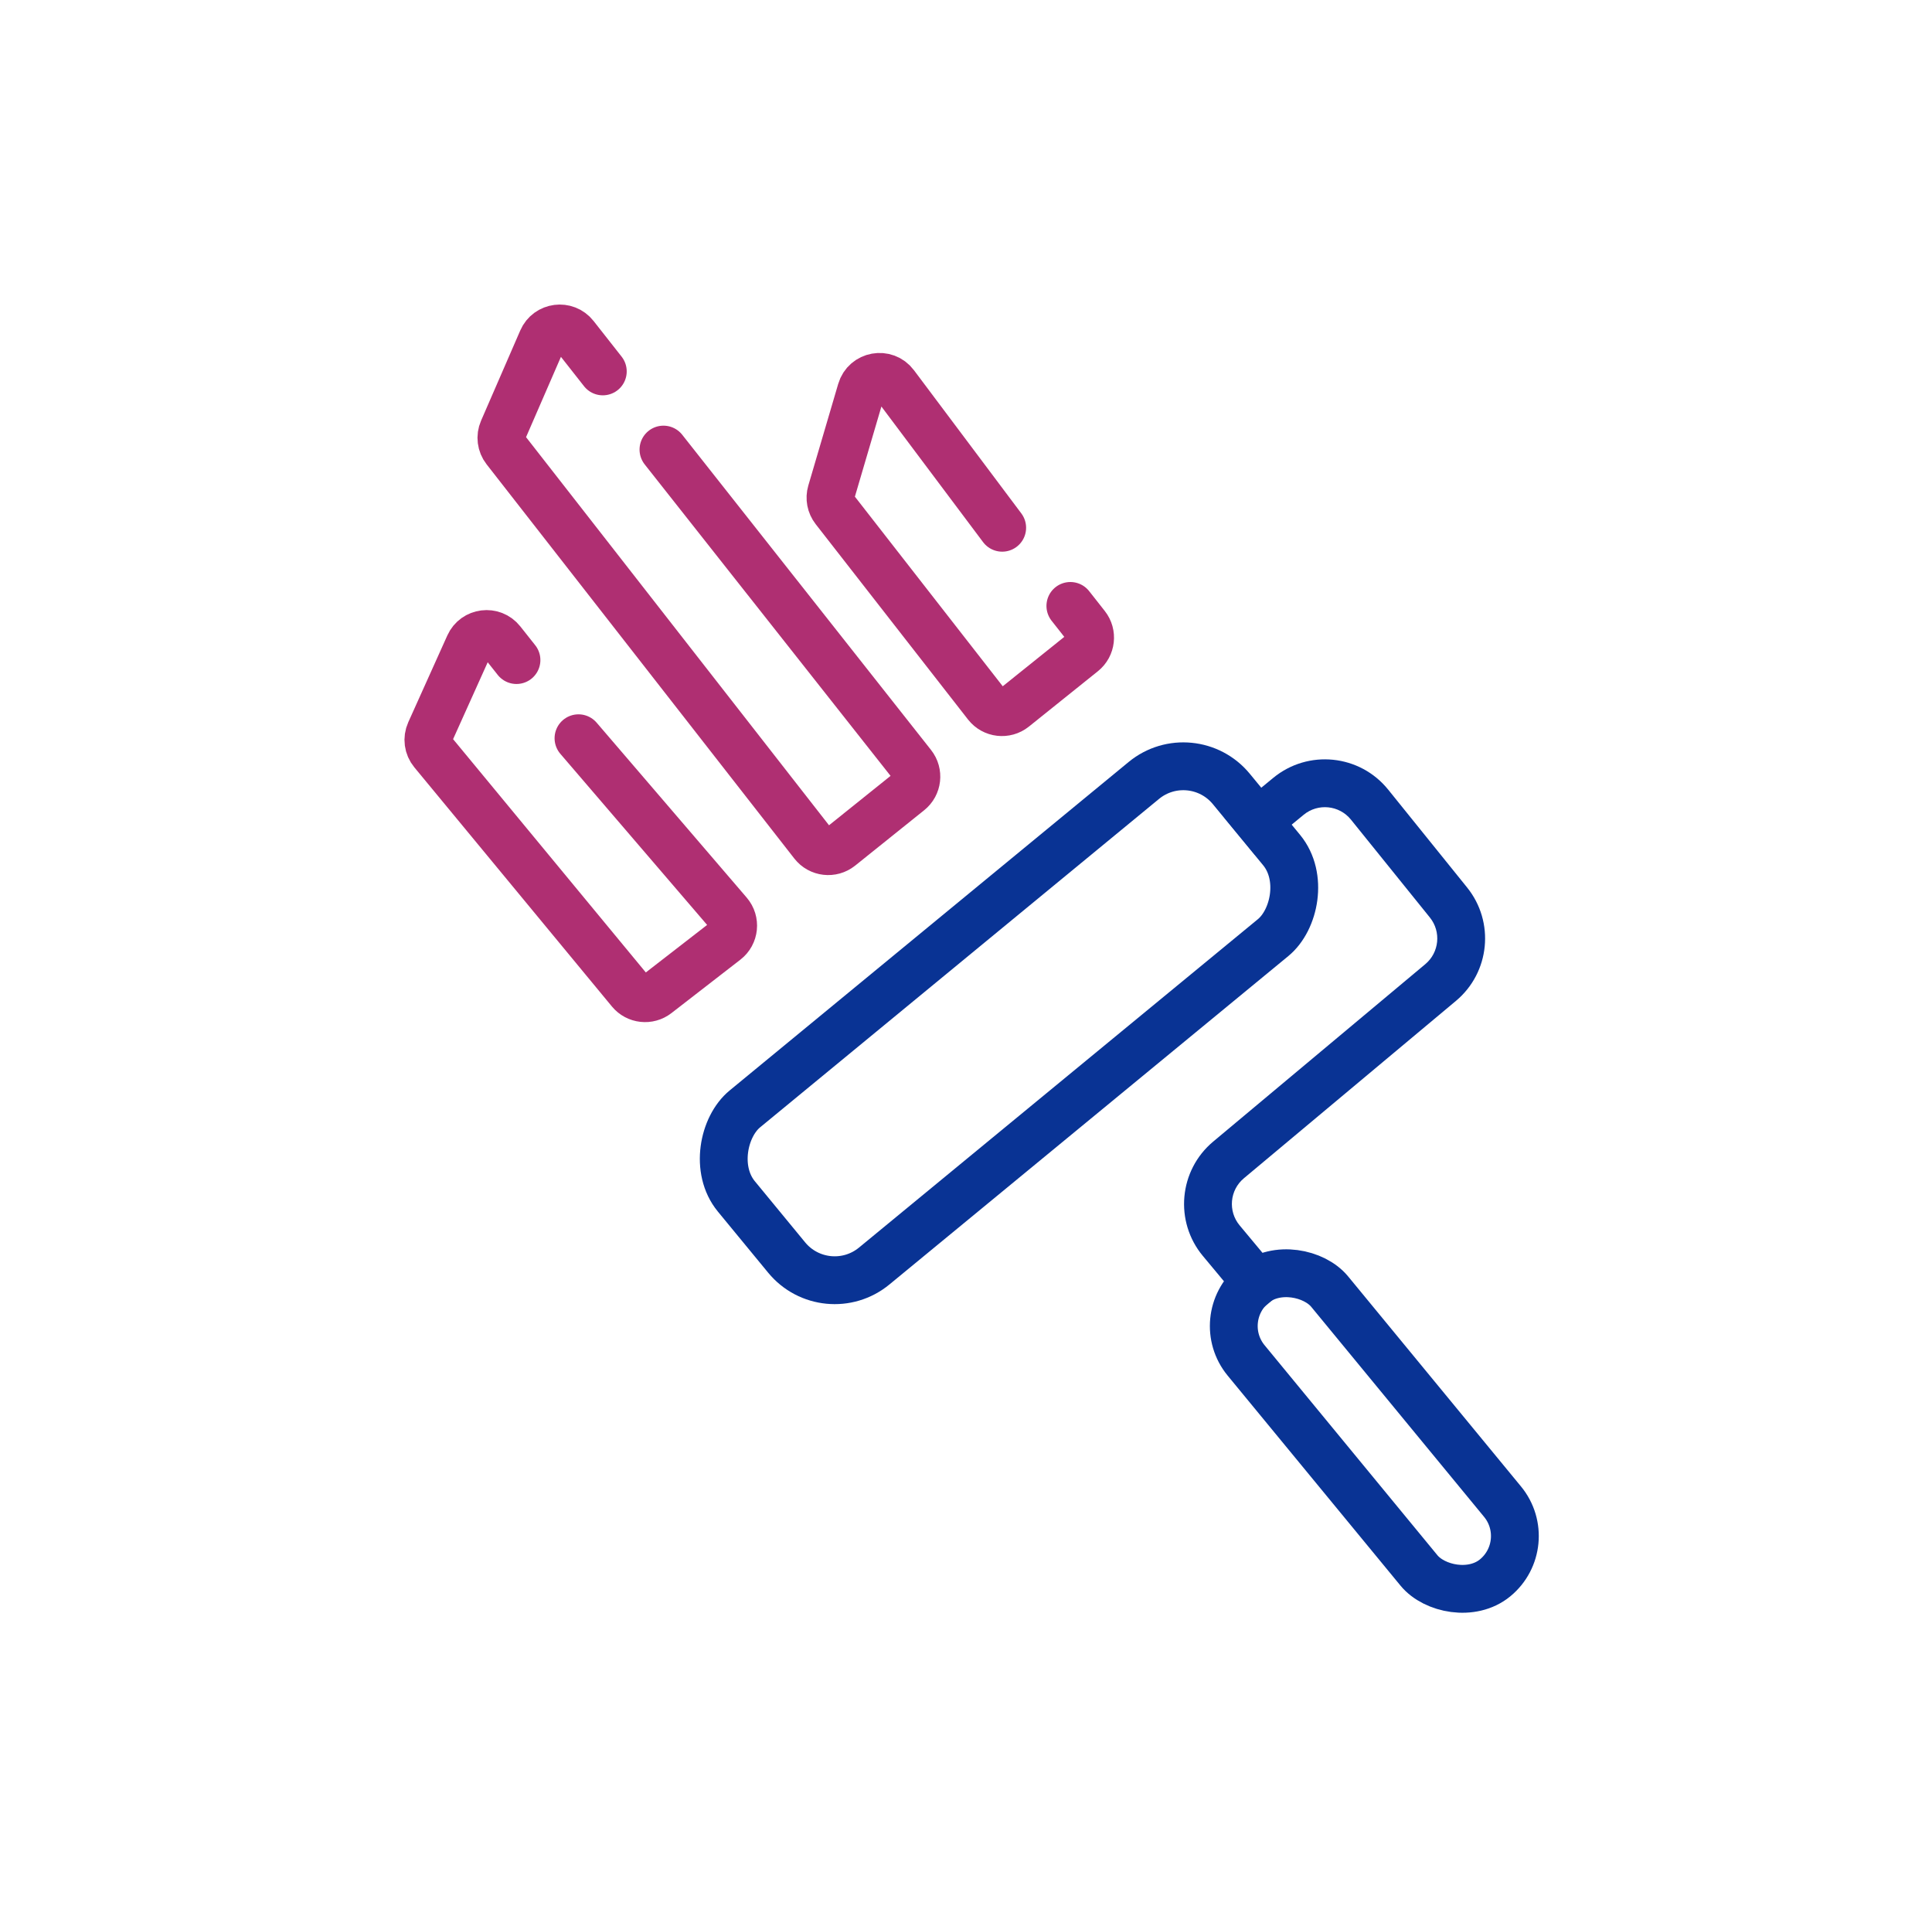
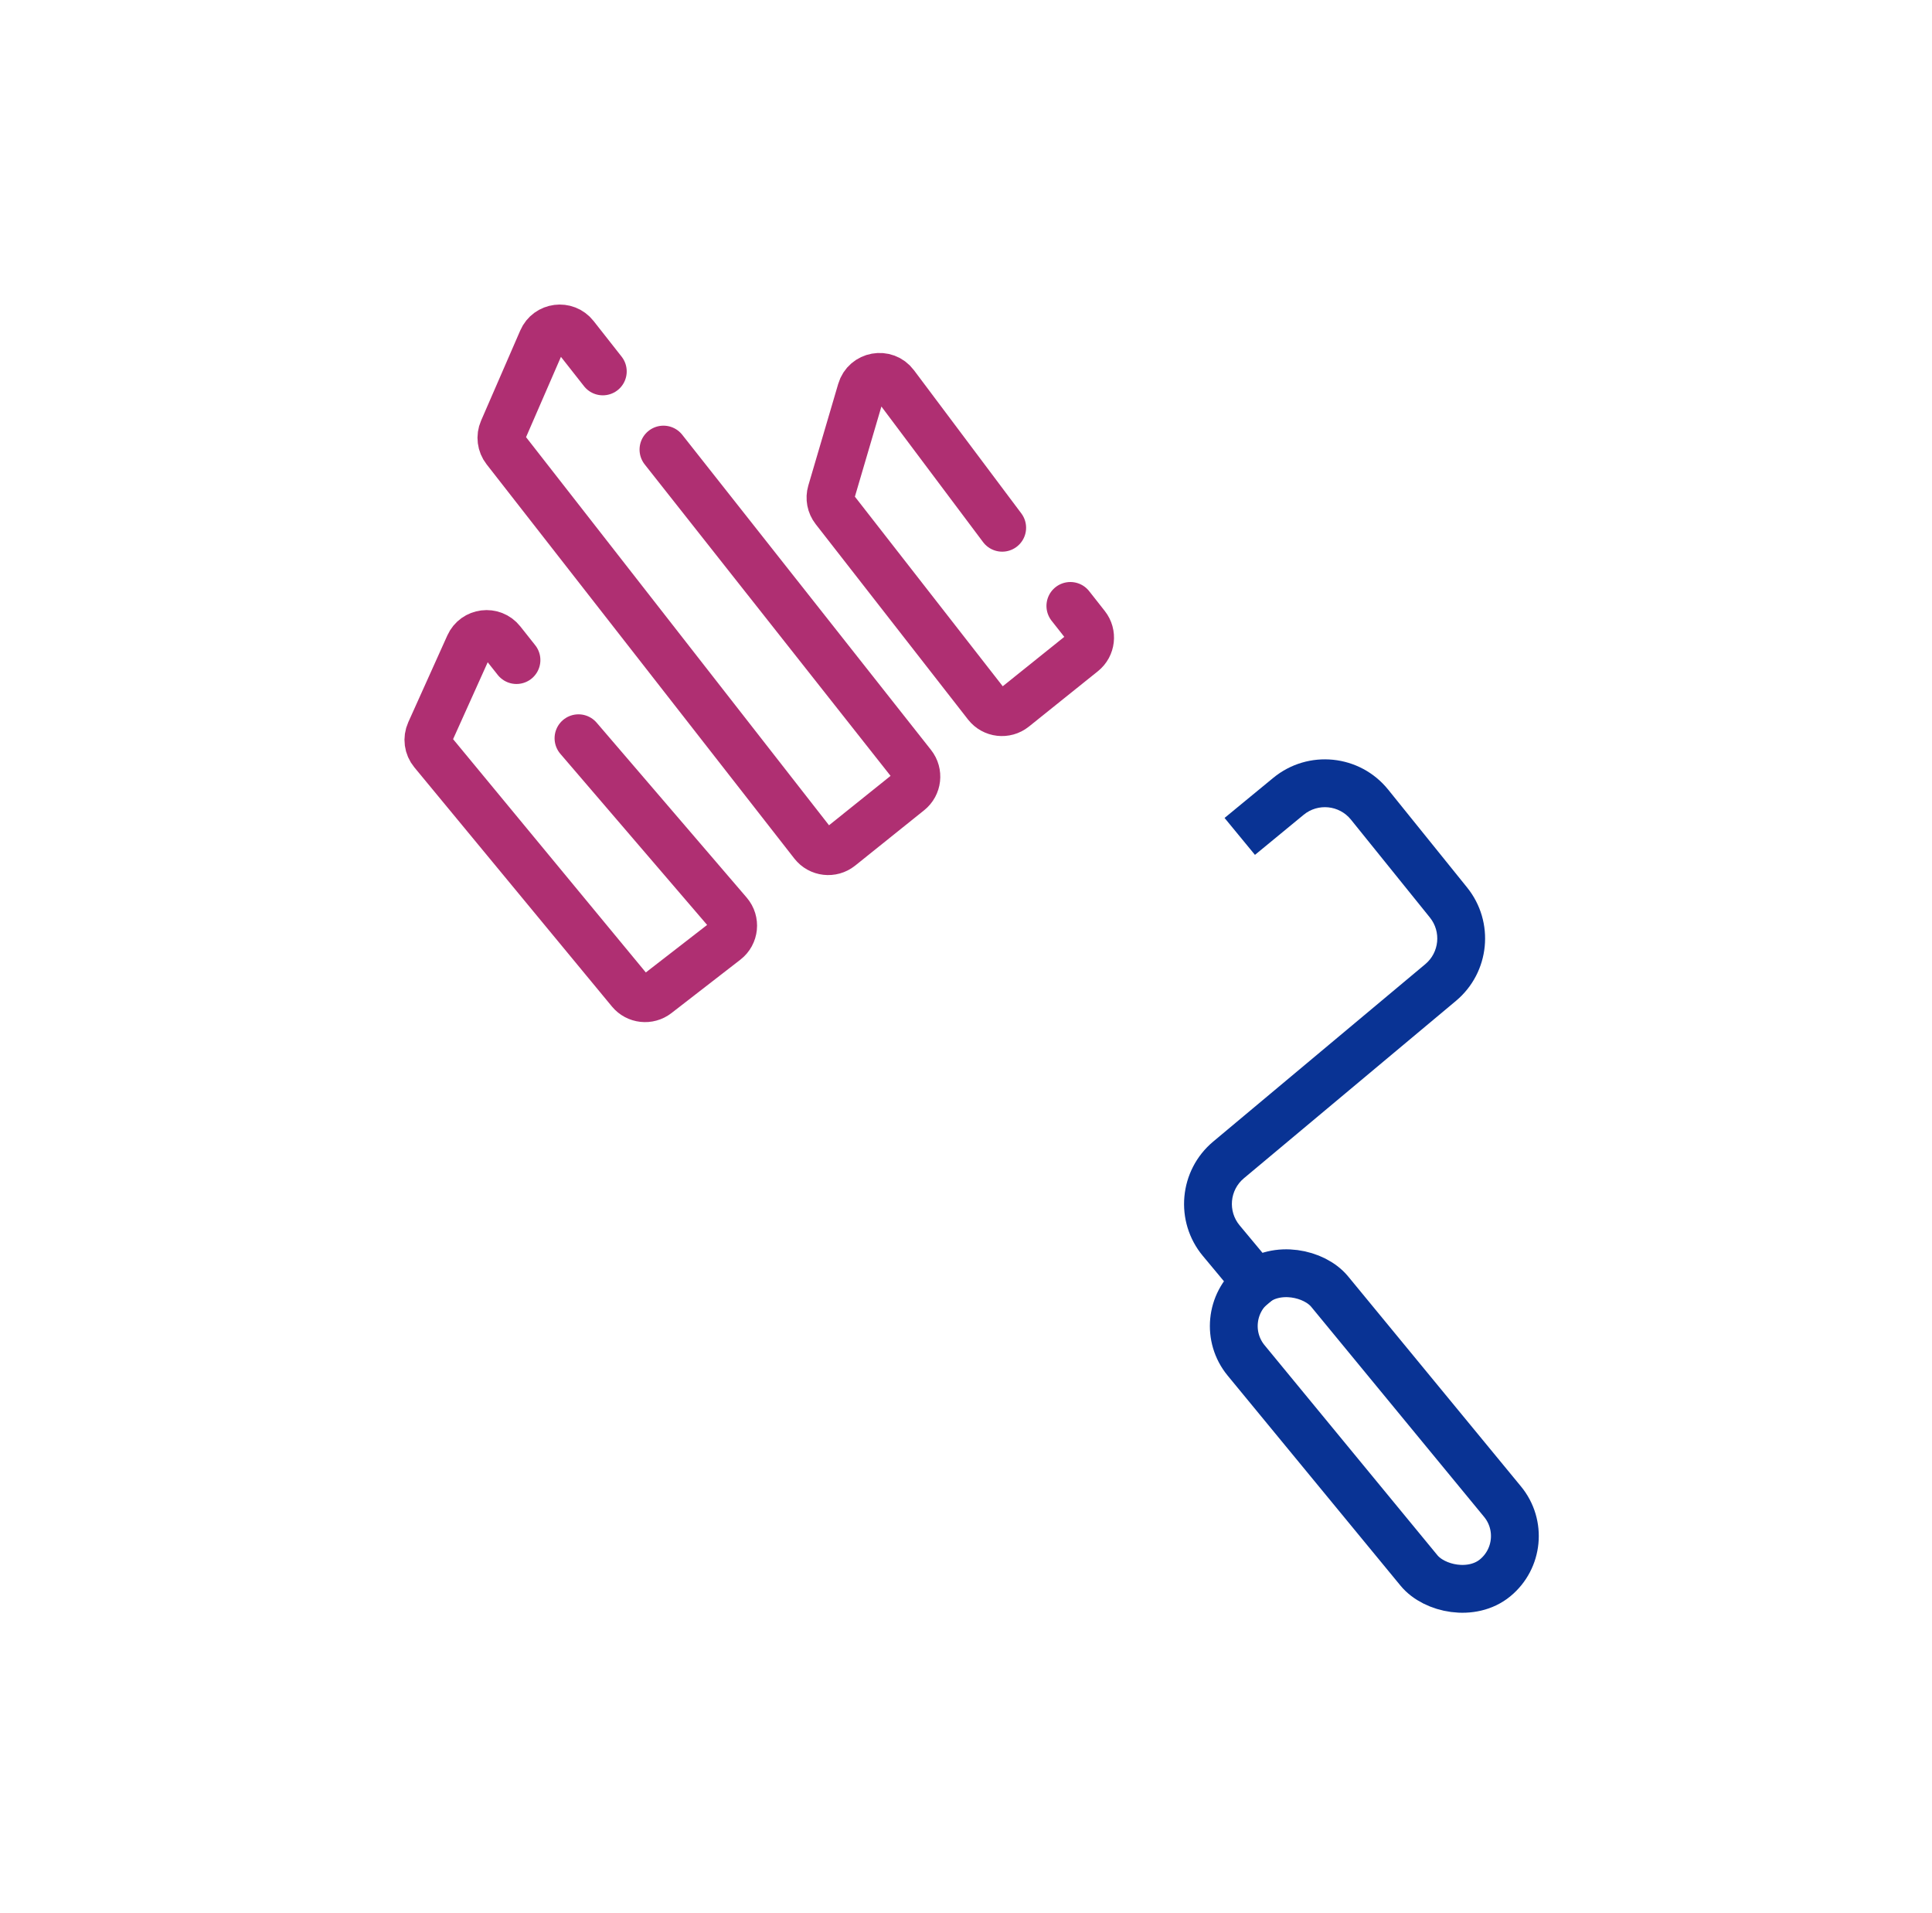
<svg xmlns="http://www.w3.org/2000/svg" width="101" height="100" viewBox="0 0 101 100" fill="none">
  <path d="M66.571 43.889L65.606 44.683L64.017 42.753L64.982 41.958L66.571 43.889ZM67.355 41.624L66.561 40.659L66.561 40.659L67.355 41.624ZM71.597 42.056L72.57 41.272L72.57 41.272L71.597 42.056ZM75.722 47.17L76.695 46.386L76.695 46.386L75.722 47.17ZM75.312 51.355L74.51 50.396L74.51 50.396L75.312 51.355ZM64.225 60.628L63.423 59.669L63.423 59.669L64.225 60.628ZM63.845 64.85L64.805 64.049L64.805 64.049L63.845 64.85ZM64.982 41.958L66.561 40.659L68.15 42.589L66.571 43.889L64.982 41.958ZM72.57 41.272L76.695 46.386L74.749 47.955L70.624 42.841L72.57 41.272ZM76.114 52.314L65.027 61.587L63.423 59.669L74.51 50.396L76.114 52.314ZM64.805 64.049L67.428 67.198L65.508 68.798L62.885 65.65L64.805 64.049ZM65.027 61.587C64.286 62.206 64.187 63.308 64.805 64.049L62.885 65.65C61.384 63.849 61.625 61.173 63.423 59.669L65.027 61.587ZM76.695 46.386C78.15 48.19 77.892 50.827 76.114 52.314L74.51 50.396C75.242 49.784 75.349 48.698 74.749 47.955L76.695 46.386ZM66.561 40.659C68.386 39.157 71.086 39.432 72.57 41.272L70.624 42.841C70.013 42.084 68.901 41.97 68.15 42.589L66.561 40.659Z" fill="#093394" />
-   <rect x="43.191" y="68.24" width="10.638" height="33.513" rx="3.25" transform="rotate(-129.459 43.191 68.24)" stroke="#093394" stroke-width="2.5" />
  <path d="M30.242 38.587L38.087 47.731C38.459 48.165 38.392 48.822 37.94 49.172L34.336 51.965C33.909 52.296 33.297 52.228 32.953 51.812L22.624 39.311C22.381 39.017 22.327 38.611 22.483 38.263L24.525 33.728C24.832 33.045 25.754 32.93 26.22 33.517L27 34.501" stroke="#AF2F72" stroke-width="2.5" stroke-linecap="round" />
  <path d="M31.513 19.413L30.048 17.55C29.58 16.956 28.646 17.076 28.345 17.77L26.295 22.487C26.149 22.823 26.198 23.212 26.424 23.501L42.51 44.105C42.853 44.544 43.489 44.618 43.924 44.269L47.532 41.374C47.96 41.03 48.031 40.405 47.691 39.974L34.684 23.499" stroke="#AF2F72" stroke-width="2.5" stroke-linecap="round" />
  <path d="M52.392 27.585L46.778 20.099C46.285 19.441 45.251 19.628 45.019 20.417L43.456 25.73C43.365 26.039 43.429 26.373 43.627 26.627L51.591 36.839C51.934 37.278 52.571 37.352 53.006 37.003L56.614 34.108C57.042 33.764 57.113 33.14 56.773 32.709L55.956 31.671" stroke="#AF2F72" stroke-width="2.5" stroke-linecap="round" />
  <rect x="63.346" y="68.923" width="5.658" height="19.877" rx="2.829" transform="rotate(-39.459 63.346 68.923)" stroke="#093394" stroke-width="2.5" />
</svg>